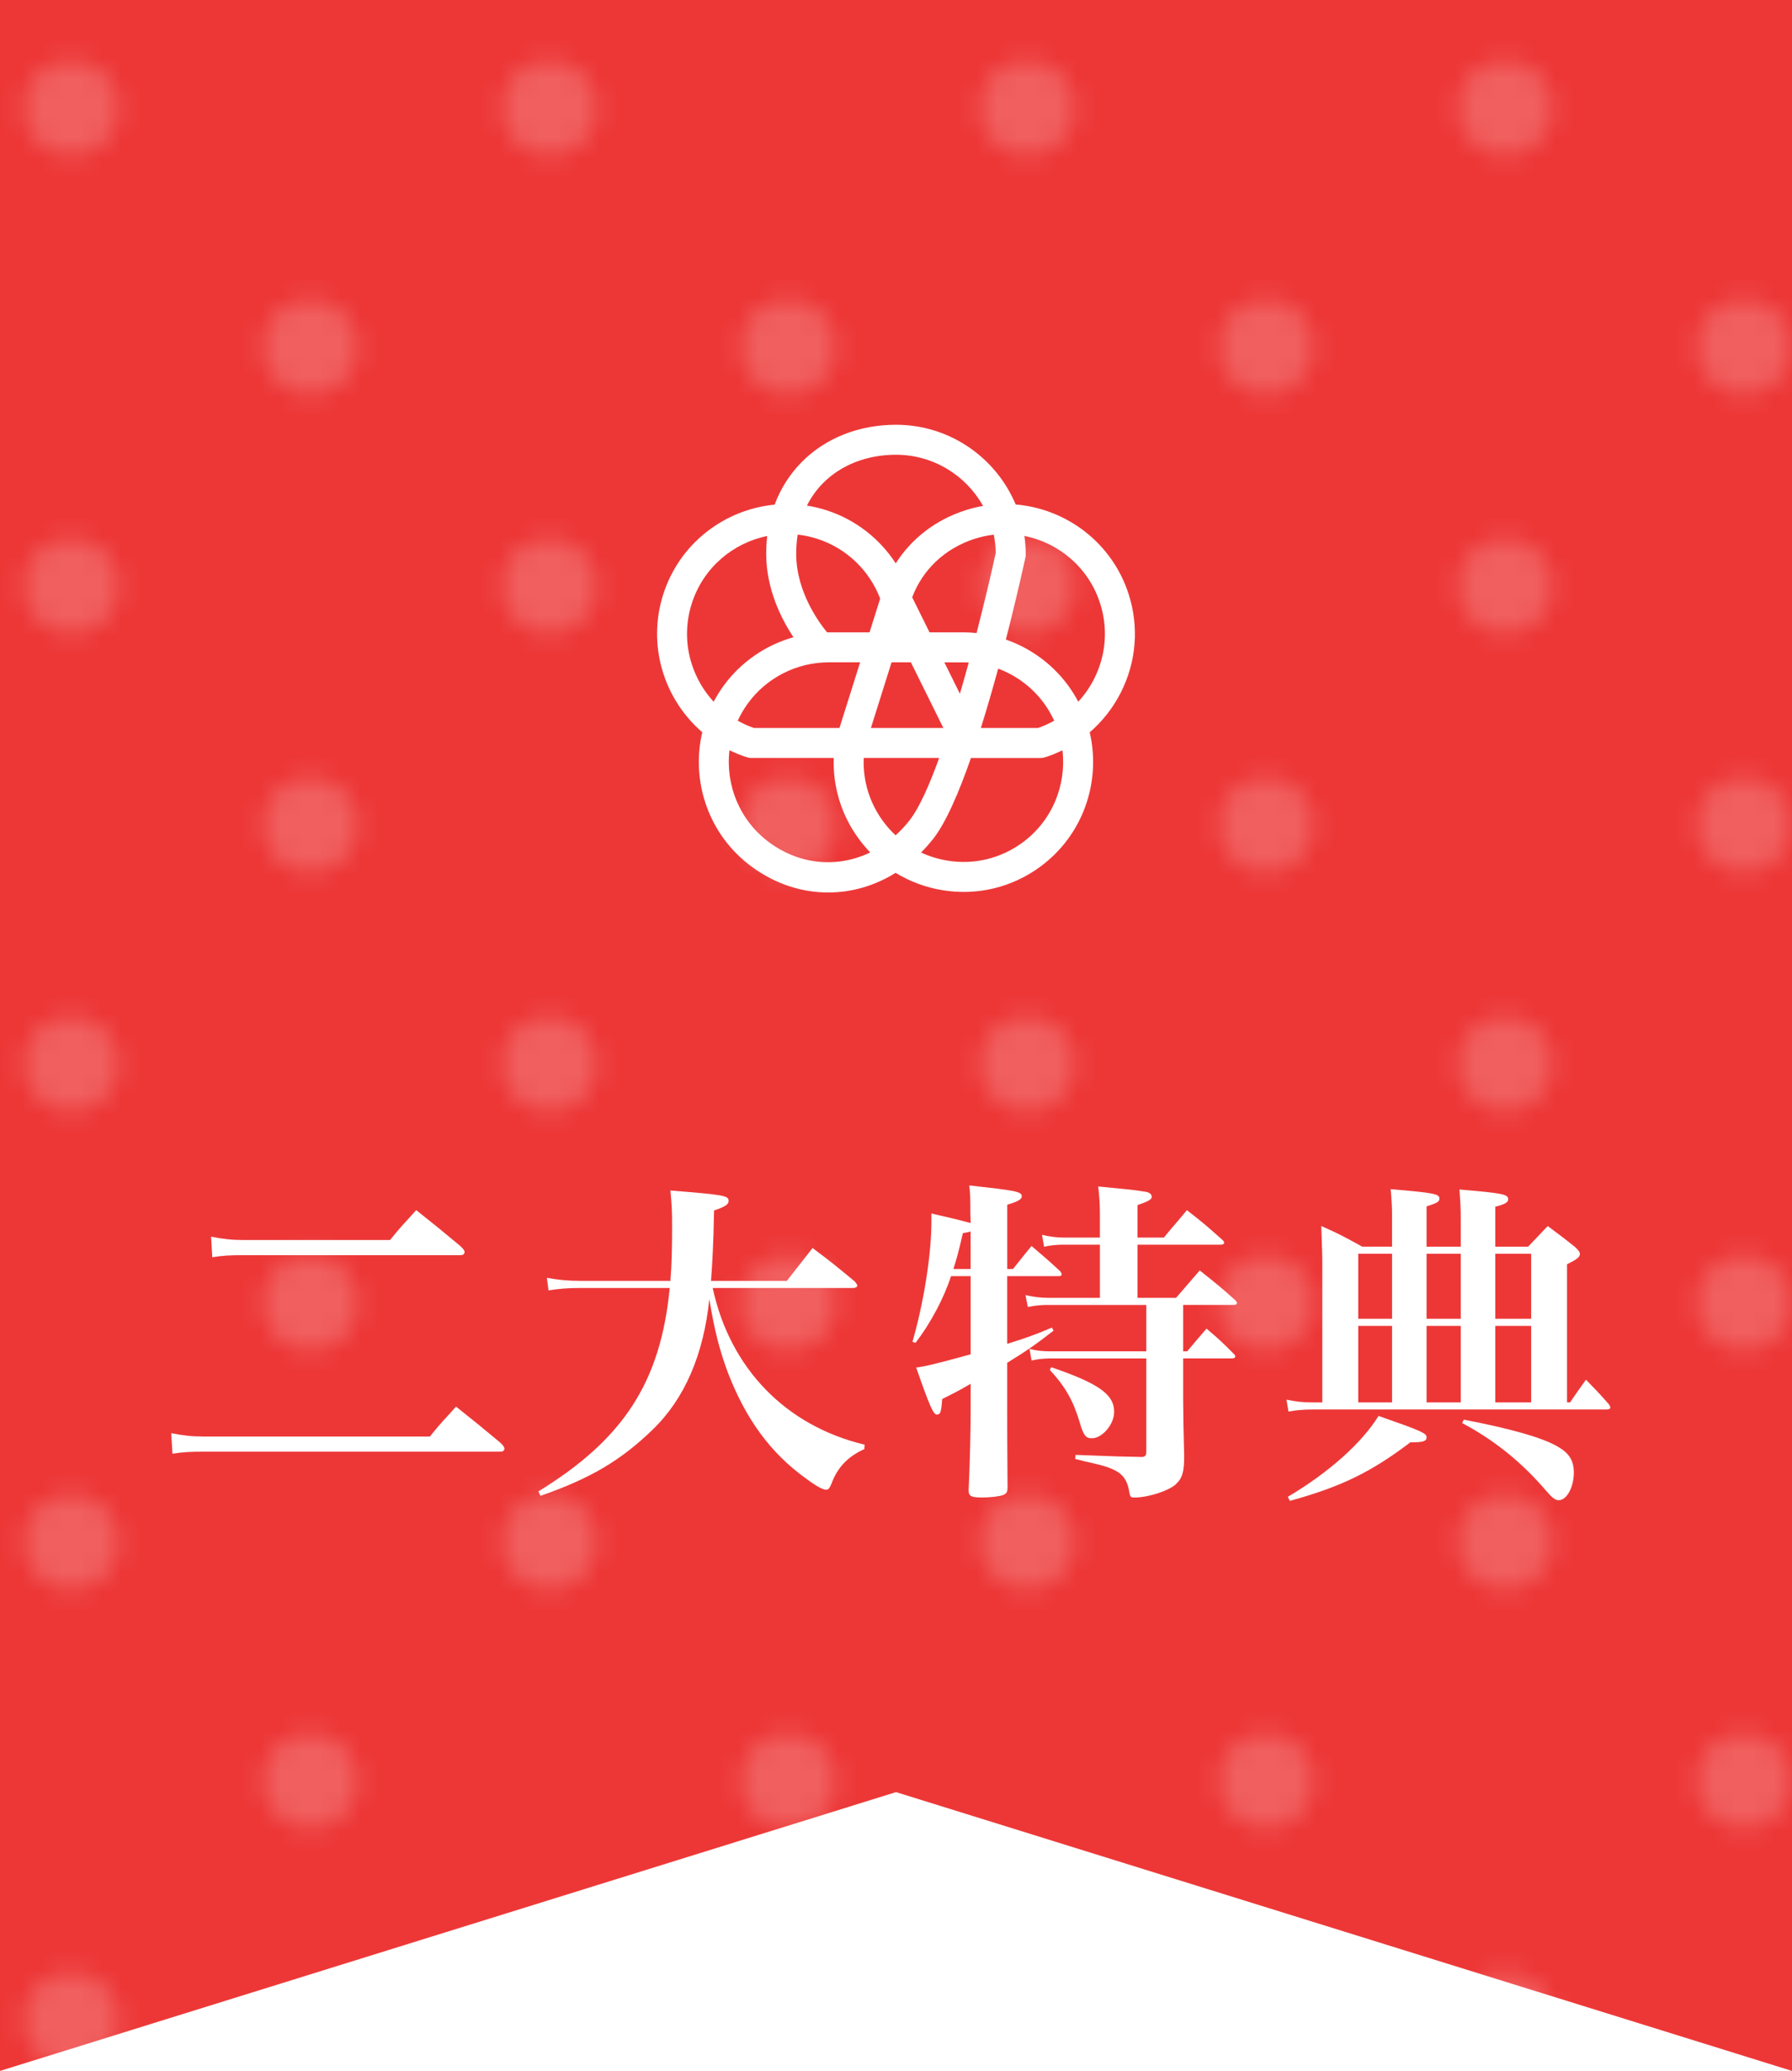
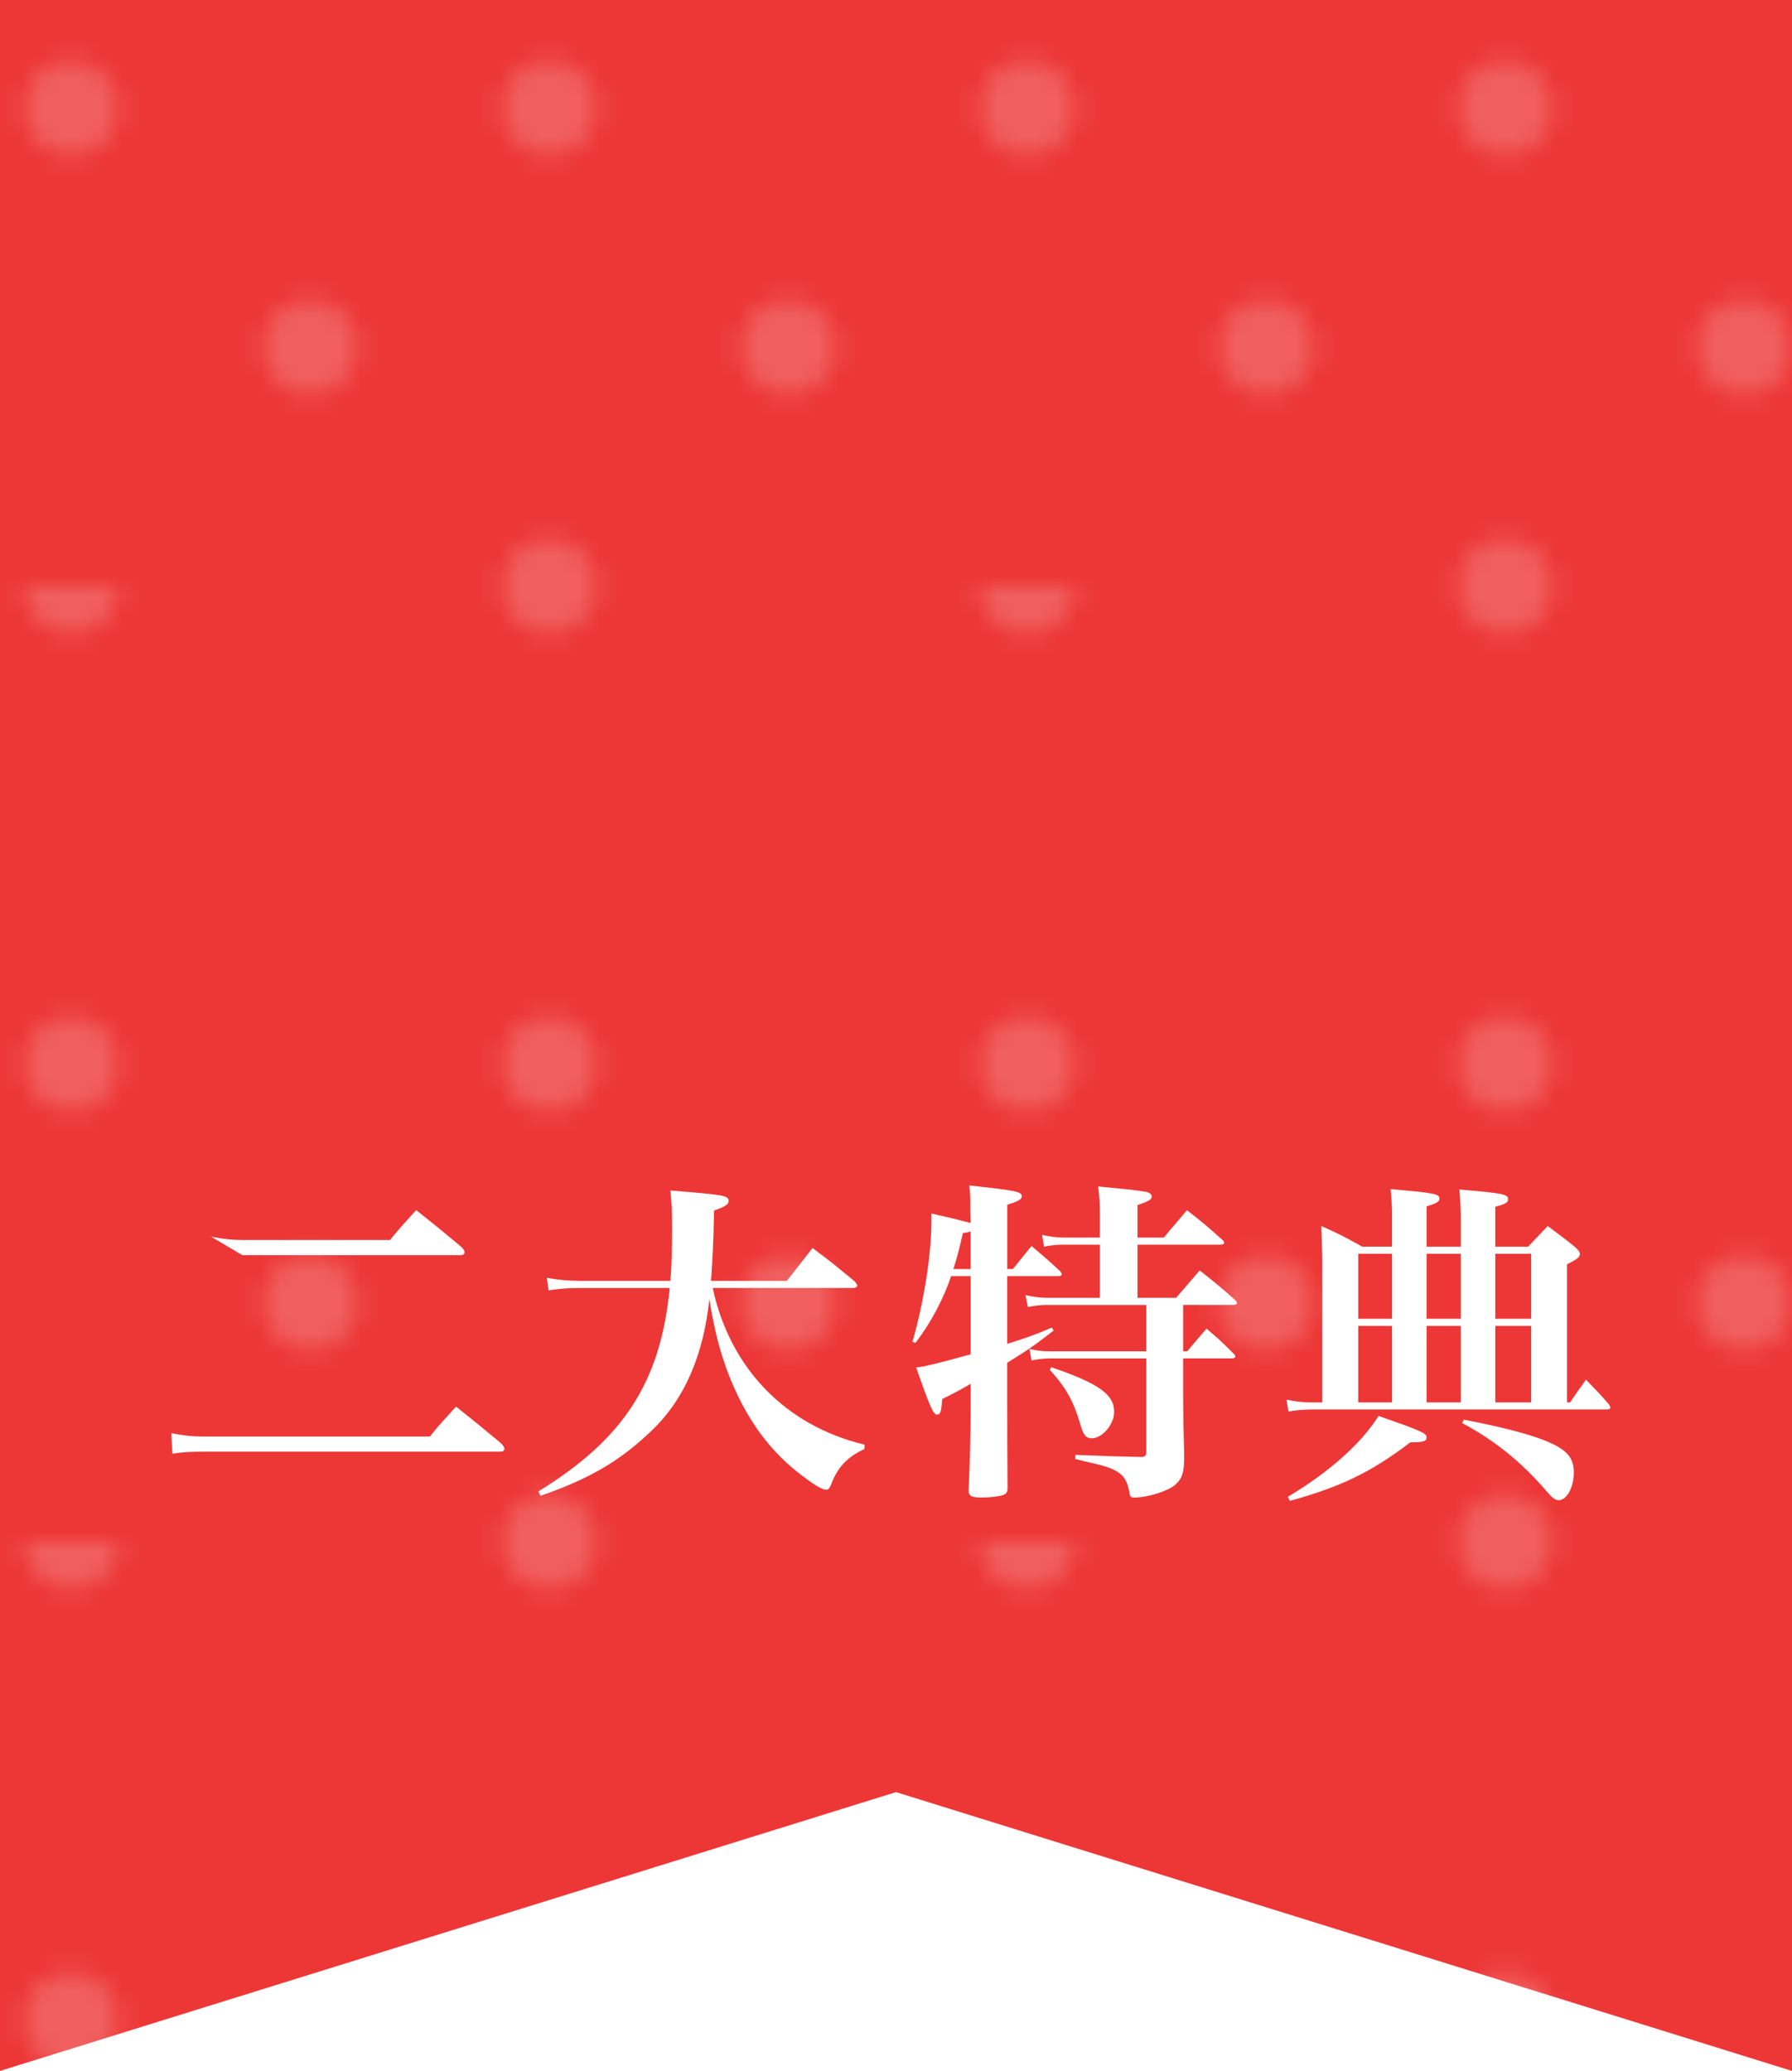
<svg xmlns="http://www.w3.org/2000/svg" xmlns:xlink="http://www.w3.org/1999/xlink" version="1.1" id="レイヤー_1" x="0px" y="0px" viewBox="0 0 90 104" style="enable-background:new 0 0 90 104;" xml:space="preserve">
  <style type="text/css">
	.st0{fill:none;}
	.st1{fill:#FFFFFF;}
	.st2{fill:#ED3737;}
	.st3{opacity:0.2;fill:url(#SVGID_1_);}
</style>
  <pattern x="-253" y="-369" width="48" height="48" patternUnits="userSpaceOnUse" id="_x36__dpi_20_x25__4" viewBox="2.4 -50.4 48 48" style="overflow:visible;">
    <g>
      <rect x="2.4" y="-50.4" class="st0" width="48" height="48" />
      <g>
-         <path class="st1" d="M26.4,0C27.725,0,28.8-1.074,28.8-2.4c0-1.324-1.075-2.4-2.399-2.4c-1.326,0-2.4,1.076-2.4,2.4     C24-1.074,25.074,0,26.4,0z" />
        <path class="st1" d="M50.4,0C51.725,0,52.8-1.074,52.8-2.4c0-1.324-1.075-2.4-2.399-2.4c-1.326,0-2.4,1.076-2.4,2.4     C48-1.074,49.074,0,50.4,0z" />
        <path class="st1" d="M26.4-24c1.324,0,2.399-1.074,2.399-2.4c0-1.324-1.075-2.4-2.399-2.4c-1.326,0-2.4,1.076-2.4,2.4     C24-25.074,25.074-24,26.4-24z" />
        <path class="st1" d="M50.4-24c1.324,0,2.399-1.074,2.399-2.4c0-1.324-1.075-2.4-2.399-2.4c-1.326,0-2.4,1.076-2.4,2.4     C48-25.074,49.074-24,50.4-24z" />
        <path class="st1" d="M38.4-12c1.324,0,2.399-1.074,2.399-2.4c0-1.324-1.075-2.4-2.399-2.4c-1.326,0-2.4,1.076-2.4,2.4     C36-13.074,37.074-12,38.4-12z" />
        <path class="st1" d="M14.4-12c1.324,0,2.399-1.074,2.399-2.4c0-1.324-1.075-2.4-2.399-2.4c-1.326,0-2.4,1.076-2.4,2.4     C12-13.074,13.074-12,14.4-12z" />
-         <path class="st1" d="M38.4-36c1.324,0,2.399-1.074,2.399-2.4c0-1.324-1.075-2.4-2.399-2.4c-1.326,0-2.4,1.076-2.4,2.4     C36-37.074,37.074-36,38.4-36z" />
-         <path class="st1" d="M14.4-36c1.324,0,2.399-1.074,2.399-2.4c0-1.324-1.075-2.4-2.399-2.4c-1.326,0-2.4,1.076-2.4,2.4     C12-37.074,13.074-36,14.4-36z" />
      </g>
      <g>
        <path class="st1" d="M2.4,0C3.725,0,4.8-1.074,4.8-2.4c0-1.324-1.075-2.4-2.399-2.4C1.074-4.801,0-3.725,0-2.4     C0-1.074,1.074,0,2.4,0z" />
        <path class="st1" d="M2.4-24C3.725-24,4.8-25.074,4.8-26.4c0-1.324-1.075-2.4-2.399-2.4c-1.326,0-2.4,1.076-2.4,2.4     C0-25.074,1.074-24,2.4-24z" />
      </g>
      <g>
        <path class="st1" d="M26.4-48c1.324,0,2.399-1.074,2.399-2.4c0-1.324-1.075-2.4-2.399-2.4c-1.326,0-2.4,1.076-2.4,2.4     C24-49.074,25.074-48,26.4-48z" />
        <path class="st1" d="M50.4-48c1.324,0,2.399-1.074,2.399-2.4c0-1.324-1.075-2.4-2.399-2.4c-1.326,0-2.4,1.076-2.4,2.4     C48-49.074,49.074-48,50.4-48z" />
      </g>
      <g>
        <path class="st1" d="M2.4-48C3.725-48,4.8-49.074,4.8-50.4c0-1.324-1.075-2.4-2.399-2.4c-1.326,0-2.4,1.076-2.4,2.4     C0-49.074,1.074-48,2.4-48z" />
      </g>
    </g>
  </pattern>
  <g>
    <polygon class="st2" points="90,0 90,104 45,89.999 0,104 0,0  " />
    <pattern id="SVGID_1_" xlink:href="#_x36__dpi_20_x25__4" patternTransform="matrix(1 0 0 1 712.585 -129.58)">
	</pattern>
    <polygon class="st3" points="90,0 90,104 45,89.999 0,104 0,0  " />
  </g>
-   <path class="st1" d="M41.595,44.82c-1.311,0.001-2.633-0.416-3.814-1.274c-2.187-1.589-3.094-4.294-2.511-6.774  c-1.93-1.663-2.786-4.385-1.95-6.955c0.826-2.544,3.078-4.234,5.585-4.474c0.302-0.813,0.762-1.537,1.371-2.15  c1.194-1.201,2.872-1.862,4.723-1.862c2.703,0,5.027,1.655,6.012,4.004c2.54,0.211,4.831,1.911,5.666,4.481  c0.538,1.655,0.399,3.421-0.391,4.972c-0.392,0.77-0.921,1.441-1.558,1.988c0.582,2.479-0.326,5.181-2.511,6.77  c-1.408,1.024-3.131,1.438-4.85,1.164c-0.859-0.136-1.666-0.435-2.386-0.877C43.936,44.486,42.77,44.82,41.595,44.82z   M36.637,37.676c-0.207,1.744,0.51,3.548,2.029,4.652c1.552,1.126,3.43,1.256,5.04,0.481c-0.211-0.219-0.409-0.454-0.591-0.705  c-0.863-1.186-1.292-2.596-1.242-4.039h-4.137c-0.079,0-0.157-0.013-0.233-0.037C37.202,37.93,36.913,37.811,36.637,37.676z   M46.259,42.813c0.421,0.196,0.872,0.335,1.344,0.41c1.319,0.212,2.646-0.108,3.728-0.894c1.519-1.104,2.235-2.908,2.029-4.651  c-0.278,0.136-0.567,0.254-0.867,0.351c-0.075,0.024-0.154,0.037-0.232,0.037h-3.497c-0.607,1.743-1.261,3.253-1.897,4.062  C46.673,42.371,46.47,42.6,46.259,42.813z M43.38,38.064c-0.049,1.127,0.281,2.229,0.953,3.154c0.194,0.267,0.41,0.511,0.646,0.731  c0.249-0.224,0.485-0.476,0.703-0.754c0.474-0.602,0.985-1.742,1.487-3.131H43.38z M49.262,36.558h2.875  c0.282-0.099,0.552-0.221,0.808-0.365c-0.137-0.299-0.305-0.589-0.505-0.865c-0.585-0.805-1.395-1.409-2.309-1.749  C49.866,34.552,49.573,35.57,49.262,36.558z M43.74,36.558h3.639l-1.631-3.296h-0.971L43.74,36.558z M37.86,36.558h4.301  l1.037-3.296h-1.587c-1.599,0.002-3.115,0.774-4.054,2.066c-0.2,0.276-0.368,0.566-0.505,0.865  C37.308,36.338,37.577,36.46,37.86,36.558z M50.517,32.118c1.246,0.433,2.351,1.238,3.141,2.325  c0.187,0.257,0.352,0.524,0.496,0.796c0.31-0.336,0.577-0.716,0.79-1.135c0.607-1.192,0.715-2.55,0.301-3.823  c-0.579-1.786-2.074-3.024-3.797-3.367c0.044,0.305,0.067,0.616,0.067,0.933c0,0.053-0.006,0.107-0.017,0.158  C51.46,28.184,51.086,29.908,50.517,32.118z M38.532,26.918c-1.716,0.347-3.202,1.583-3.78,3.363  c-0.414,1.273-0.307,2.631,0.301,3.823c0.213,0.419,0.479,0.799,0.79,1.135c0.144-0.273,0.31-0.539,0.496-0.796  c0.868-1.195,2.115-2.048,3.512-2.442c-0.598-0.899-1.36-2.39-1.369-4.149C38.48,27.533,38.497,27.221,38.532,26.918z   M47.429,33.262l0.78,1.577c0.153-0.522,0.302-1.048,0.444-1.569c-0.089-0.004-0.179-0.007-0.268-0.007H47.429z M46.684,31.756  h1.702c0.221,0,0.442,0.012,0.66,0.035c0.415-1.607,0.755-3.058,0.963-4.021c-0.004-0.313-0.038-0.621-0.099-0.918  c-0.327,0.038-0.654,0.108-0.979,0.213c-1.471,0.479-2.594,1.538-3.118,2.931L46.684,31.756z M40.062,26.848  c-0.051,0.319-0.076,0.652-0.074,0.996c0.01,1.904,1.18,3.464,1.552,3.913c0.023-0.001,0.046-0.001,0.07-0.001h2.062l0.533-1.694  c-0.536-1.416-1.695-2.528-3.14-2.997C40.733,26.956,40.397,26.885,40.062,26.848z M40.526,25.391  c0.336,0.053,0.672,0.133,1.005,0.241c1.434,0.466,2.651,1.418,3.456,2.66c0.79-1.242,1.999-2.179,3.478-2.66  c0.302-0.098,0.604-0.172,0.908-0.225c-0.858-1.532-2.497-2.57-4.375-2.57c-1.447,0-2.746,0.504-3.656,1.418  C41.012,24.588,40.738,24.97,40.526,25.391z" />
  <g>
-     <path class="st1" d="M10.602,62.104c0.577,0.118,1.054,0.17,1.632,0.17h7.355c0.646-0.8,0.634-0.737,1.314-1.502   c1.003,0.799,1.155,0.918,2.176,1.769c0.367,0.312,0.238,0.402,0.206,0.448c-0.038,0.057-0.266,0.045-0.385,0.045H12.174   c-0.578,0-0.986,0.018-1.513,0.103L10.602,62.104z" />
+     <path class="st1" d="M10.602,62.104c0.577,0.118,1.054,0.17,1.632,0.17h7.355c0.646-0.8,0.634-0.737,1.314-1.502   c1.003,0.799,1.155,0.918,2.176,1.769c0.367,0.312,0.238,0.402,0.206,0.448c-0.038,0.057-0.266,0.045-0.385,0.045H12.174   L10.602,62.104z" />
    <path class="st1" d="M8.601,71.972c0.577,0.118,1.054,0.17,1.632,0.17h11.356c0.646-0.8,0.634-0.737,1.314-1.502   c1.003,0.799,1.155,0.918,2.176,1.769c0.367,0.312,0.238,0.402,0.206,0.448c-0.038,0.057-0.266,0.045-0.385,0.045H10.174   c-0.578,0-0.986,0.018-1.513,0.103L8.601,71.972z" />
    <path class="st1" d="M35.794,64.682c0.867,4.028,3.655,6.918,7.633,7.87l-0.018,0.221c-0.833,0.374-1.359,0.936-1.648,1.734   c-0.103,0.237-0.153,0.306-0.272,0.306c-0.17,0-0.51-0.188-1.054-0.595c-1.733-1.258-2.957-2.924-3.858-5.235   c-0.425-1.122-0.697-2.176-0.952-3.74c-0.289,2.788-1.24,4.998-2.839,6.545c-1.614,1.563-3.145,2.465-5.643,3.331l-0.103-0.221   c4.284-2.635,6.137-5.49,6.596-10.216h-4.505c-0.612,0-1.02,0.034-1.581,0.119l-0.085-0.629c0.562,0.102,1.054,0.152,1.684,0.152   h4.521c0.067-0.833,0.085-1.598,0.085-2.736c0-0.799-0.018-1.088-0.085-1.802c2.72,0.221,2.923,0.255,2.923,0.526   c0,0.17-0.17,0.289-0.73,0.477c-0.034,1.751-0.085,2.566-0.153,3.535h3.808l1.292-1.648c1.021,0.765,1.156,0.884,2.125,1.683   c0.068,0.085,0.119,0.153,0.119,0.204c0,0.068-0.085,0.119-0.204,0.119H35.794z" />
    <path class="st1" d="M50.874,63.73c0.441-0.544,0.493-0.629,0.935-1.156c0.68,0.578,0.782,0.663,1.445,1.275   c0.033,0.051,0.067,0.102,0.067,0.153c0,0.051-0.051,0.085-0.152,0.085h-2.584v3.399c0.935-0.289,1.411-0.459,2.244-0.816   l0.085,0.153c-0.918,0.714-1.36,1.02-2.329,1.615v2.124c0,0.816,0,2.193,0.017,4.131c0,0.238-0.051,0.323-0.237,0.391   c-0.188,0.068-0.646,0.119-1.037,0.119c-0.562,0-0.68-0.067-0.68-0.374c0.067-1.428,0.102-3.025,0.102-4.062v-1.274   c-0.527,0.306-0.646,0.374-1.428,0.765c-0.051,0.646-0.085,0.782-0.272,0.782c-0.17,0-0.356-0.408-1.036-2.363   c0.34-0.034,0.951-0.17,2.736-0.663v-3.926h-0.986c-0.356,1.104-1.036,2.379-1.784,3.349l-0.153-0.052   c0.578-2.006,0.952-4.402,0.952-6.051v-0.392c0.985,0.222,1.326,0.307,1.972,0.477l-0.017-0.493c0-0.815,0-0.85-0.052-1.394   c2.312,0.255,2.635,0.306,2.635,0.544c0,0.152-0.17,0.255-0.73,0.425v3.229H50.874z M48.749,61.843   c-0.17,0.051-0.204,0.051-0.391,0.085c-0.204,0.901-0.323,1.326-0.477,1.802h0.867V61.843z M52.607,65.532   c-0.322,0-0.629,0.034-0.985,0.103l-0.119-0.596c0.356,0.085,0.748,0.137,1.104,0.137h2.635v-2.669h-1.836   c-0.306,0-0.68,0.034-0.969,0.102l-0.102-0.595c0.374,0.085,0.714,0.136,1.07,0.136h1.836v-1.155c0-0.511-0.017-0.782-0.085-1.411   c1.768,0.17,1.768,0.17,2.295,0.255c0.238,0.017,0.391,0.119,0.391,0.255s-0.118,0.221-0.714,0.425v1.632h1.326   c0.204-0.255,0.408-0.493,0.629-0.748l0.527-0.629c0.85,0.663,0.985,0.782,1.768,1.479c0.068,0.051,0.102,0.119,0.102,0.152   c0,0.068-0.067,0.103-0.187,0.103h-4.165v2.669h1.938l1.189-1.377c0.85,0.68,0.986,0.781,1.785,1.495   c0.051,0.052,0.085,0.103,0.085,0.153s-0.068,0.085-0.17,0.085h-2.533v2.329h0.204c0.459-0.544,0.527-0.629,0.969-1.139   c0.663,0.561,0.765,0.662,1.377,1.274c0.051,0.051,0.068,0.085,0.068,0.119c0,0.067-0.068,0.102-0.153,0.102h-2.465v2.074   c0,0.578,0.018,1.614,0.051,2.839c0,0.781-0.085,1.104-0.441,1.428c-0.374,0.323-1.377,0.646-2.057,0.646   c-0.204,0-0.222-0.034-0.272-0.356c-0.153-0.782-0.526-1.071-1.784-1.36c-0.103-0.017-0.663-0.152-0.918-0.221l0.017-0.204   c2.227,0.085,2.261,0.085,3.247,0.103c0.237,0.017,0.306-0.052,0.306-0.272v-4.675h-4.827c-0.323,0-0.612,0.034-0.936,0.103   l-0.102-0.578c0.356,0.085,0.646,0.119,1.054,0.119h4.811v-2.329H52.607z M52.795,68.66c2.38,0.815,3.161,1.359,3.161,2.244   c0,0.629-0.595,1.325-1.122,1.325c-0.306,0-0.425-0.152-0.611-0.815c-0.323-1.071-0.714-1.769-1.496-2.618L52.795,68.66z" />
    <path class="st1" d="M78.855,70.427c0.356-0.526,0.407-0.595,0.799-1.139c0.561,0.578,0.646,0.663,1.155,1.241   c0.034,0.067,0.068,0.118,0.068,0.152c0,0.068-0.068,0.103-0.221,0.103H65.902c-0.425,0-0.799,0.033-1.189,0.102l-0.103-0.595   c0.527,0.102,0.816,0.136,1.275,0.136h0.526v-6.884c0-0.392,0-0.562-0.051-1.973c0.952,0.426,1.104,0.511,2.057,1.037h1.496v-1.563   c0-0.425-0.017-0.714-0.068-1.326c2.193,0.188,2.448,0.238,2.448,0.477c0,0.152-0.119,0.221-0.646,0.391v2.022h1.717v-1.377   c0-0.561-0.017-0.85-0.067-1.495c2.192,0.187,2.447,0.237,2.447,0.492c0,0.153-0.136,0.238-0.646,0.374v2.006h1.648l0.986-1.037   c0.68,0.511,0.782,0.578,1.394,1.071c0.153,0.153,0.221,0.238,0.221,0.323c0,0.17-0.136,0.271-0.646,0.526v6.936H78.855z    M64.679,75.169c2.057-1.224,3.705-2.686,4.556-4.062c2.142,0.748,2.413,0.867,2.413,1.071s-0.17,0.255-0.815,0.255   c-1.972,1.496-3.468,2.227-6.052,2.94L64.679,75.169z M69.914,62.965h-1.7v3.264h1.7V62.965z M69.914,66.585h-1.7v3.842h1.7V66.585   z M73.364,62.965h-1.717v3.264h1.717V62.965z M73.364,66.585h-1.717v3.842h1.717V66.585z M73.518,71.294   c2.38,0.459,3.943,0.9,4.726,1.359c0.561,0.323,0.799,0.697,0.799,1.292c0,0.748-0.356,1.395-0.765,1.395   c-0.17,0-0.34-0.137-0.629-0.477c-1.224-1.428-2.584-2.532-4.216-3.399L73.518,71.294z M76.9,62.965h-1.802v3.264H76.9V62.965z    M76.9,66.585h-1.802v3.842H76.9V66.585z" />
  </g>
</svg>